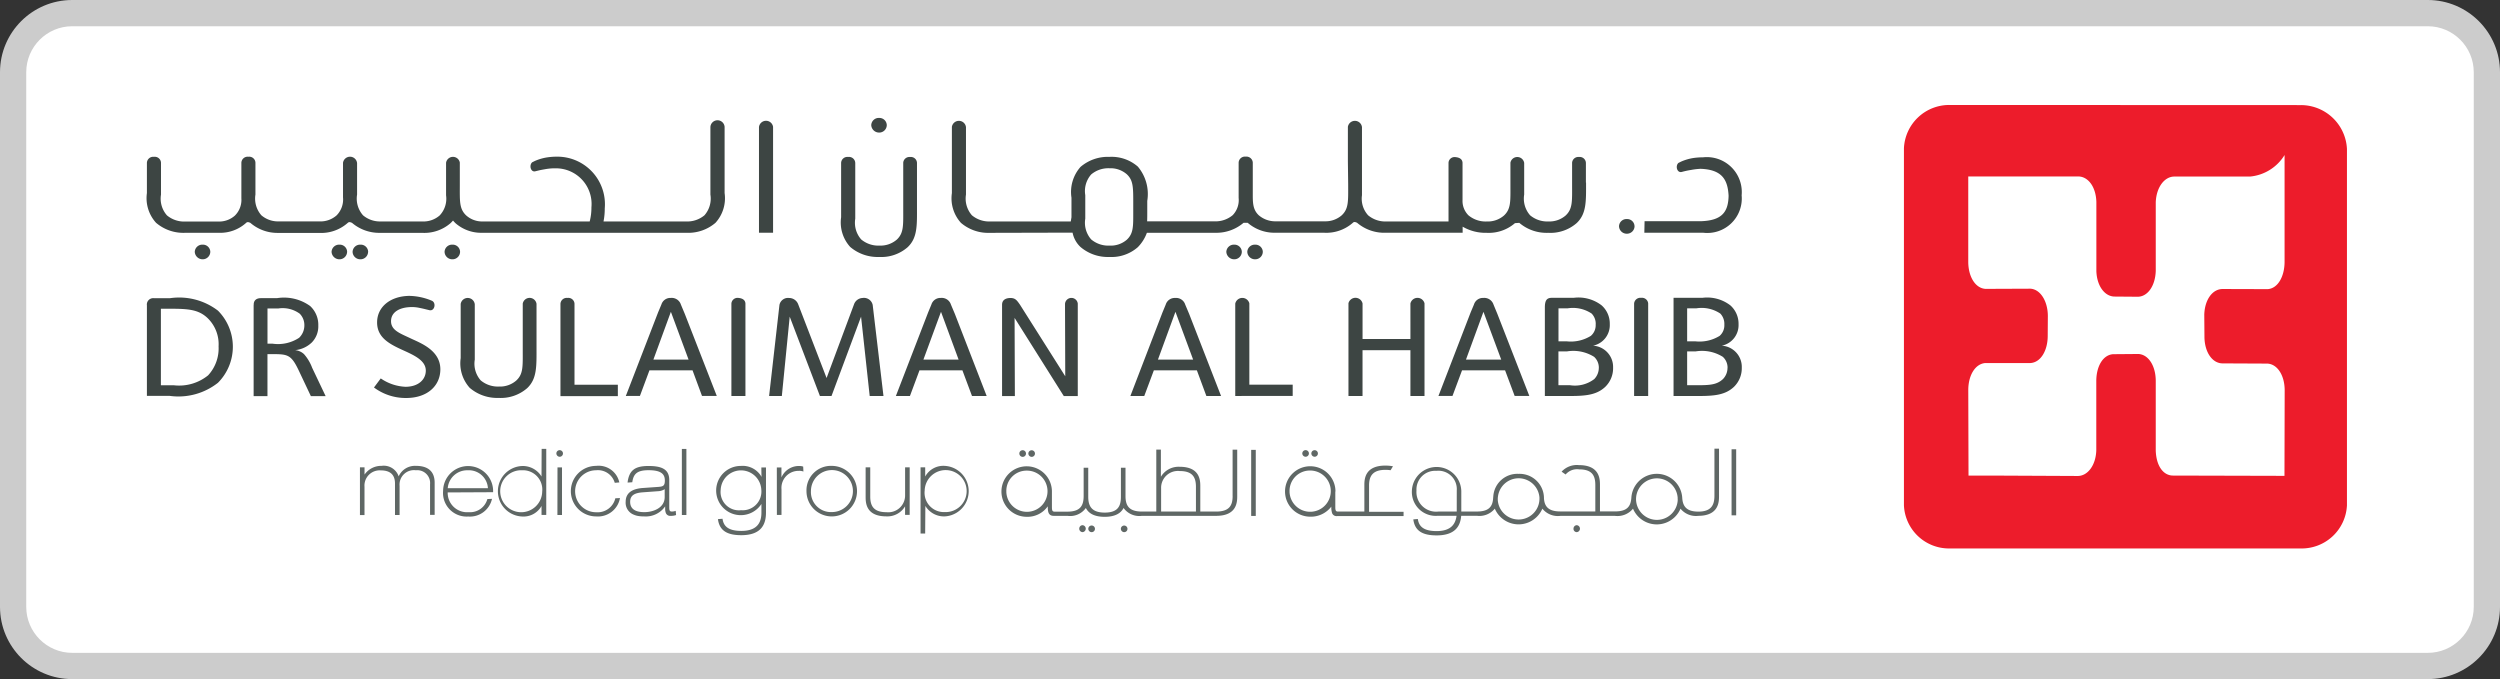
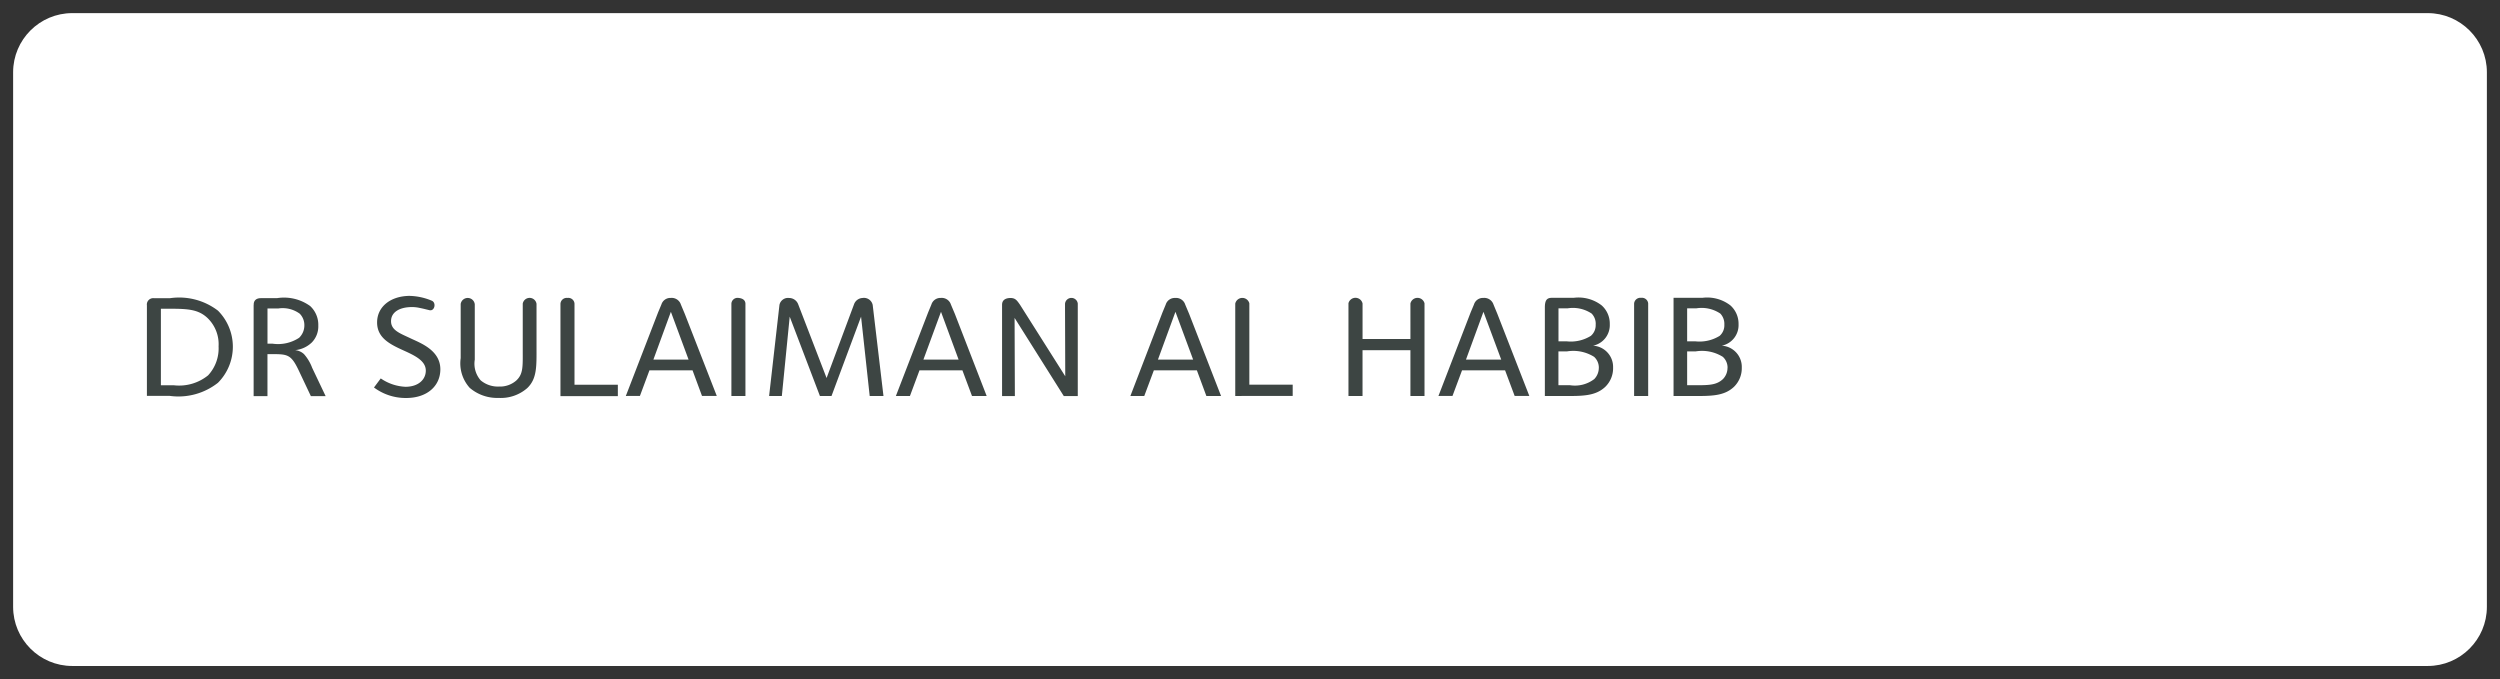
<svg xmlns="http://www.w3.org/2000/svg" width="95.266" height="25.878" viewBox="0 0 95.266 25.878">
  <rect x="0" y="0" width="95.266" height="25.878" fill="#333333" stroke="none" />
  <g id="hmg_shipping_logo" transform="translate(-114.266 -194)">
    <g id="Path_1368" data-name="Path 1368" transform="translate(114.266 194)" fill="#fff">
      <path d="M 92.513 25.378 L 2.753 25.378 C 1.511 25.378 0.5 24.367 0.5 23.125 L 0.5 2.753 C 0.5 1.511 1.511 0.5 2.753 0.5 L 92.513 0.5 C 93.755 0.5 94.766 1.511 94.766 2.753 L 94.766 23.125 C 94.766 24.367 93.755 25.378 92.513 25.378 Z" stroke="none" />
-       <path d="M 2.753 1 C 1.786 1 1 1.786 1 2.753 L 1 23.125 C 1 24.092 1.786 24.878 2.753 24.878 L 92.513 24.878 C 93.479 24.878 94.266 24.092 94.266 23.125 L 94.266 2.753 C 94.266 1.786 93.479 1 92.513 1 L 2.753 1 M 2.753 0 L 92.513 0 C 94.033 0 95.266 1.233 95.266 2.753 L 95.266 23.125 C 95.266 24.645 94.033 25.878 92.513 25.878 L 2.753 25.878 C 1.233 25.878 0 24.645 0 23.125 L 0 2.753 C 0 1.233 1.233 0 2.753 0 Z" stroke="none" fill="#ccc" />
    </g>
    <g id="Group_417" data-name="Group 417" transform="translate(-1932.136 317)">
      <g id="Group_22" data-name="Group 22" transform="translate(2052 -119)">
-         <path id="Path_19" data-name="Path 19" d="M497.257,14.133s.591,0,1.007,0l3.154.015c.376,0,.69-.4.708-.978l0-2.636c0-.562.252-1,.641-1.027l.967-.008c.39.024.658.468.658,1.027l0,2.651c.018.578.28.955.659.955l4.246.011.008-3.258c0-.56-.269-1-.66-1.02l-1.706-.008c-.378,0-.674-.4-.691-.977l-.007-.881c.019-.578.317-.976.7-.976l1.716.005c.39-.026.644-.486.644-1.045l0-4.066a1.73,1.73,0,0,1-1.314.821H505.1c-.376,0-.69.41-.708.988V6.333c-.018.578-.313.985-.69.985l-.873-.007c-.379,0-.681-.4-.7-.97l0-2.64c-.018-.578-.317-.967-.694-.967h-4.188V5.982c0,.562.263,1.009.654,1.036l1.716-.007c.388.026.663.488.663,1.046l-.005.752c0,.56-.265,1.009-.655,1.035l-1.718,0c-.391.027-.654.471-.654,1.03ZM511.678,1.685V15.267a1.727,1.727,0,0,1-1.745,1.643h-13.4a1.719,1.719,0,0,1-1.737-1.644V1.659A1.728,1.728,0,0,1,496.53.01l13.393.005A1.757,1.757,0,0,1,511.678,1.685Z" transform="translate(-427.842 -0.01)" fill="#ed1c2b" />
-         <path id="Path_20" data-name="Path 20" d="M80.948,99.367h-.175v-.325a.784.784,0,0,1-.713.382c-.789,0-.79-.534-.79-.752V97.555h.176v1.11c0,.357.124.6.62.6a.64.64,0,0,0,.708-.649V97.556h.175ZM77.986,97.5a.963.963,0,1,1-.97.963A.932.932,0,0,1,77.986,97.5Zm0,1.76a.8.8,0,1,0-.8-.8A.762.762,0,0,0,77.986,99.26Zm-2.1-1.7h.176v.379a.723.723,0,0,1,.7-.434.37.37,0,0,1,.129.023l.008.188a.437.437,0,0,0-.187-.026.648.648,0,0,0-.648.7v.98h-.176Zm-.58.357c-.009-.05-.009-.356-.009-.356h.176v1.713c0,.414-.142.867-.942.867-.528,0-.832-.166-.889-.612l.175-.014c.038.287.223.463.716.463.652,0,.766-.371.766-.7v-.327a.938.938,0,1,1-.786-1.449A.825.825,0,0,1,75.3,97.912Zm-1.559.494a.7.7,0,0,0,.778.778.713.713,0,0,0,.77-.782.775.775,0,0,0-1.548,0Zm-1.48-1.556h.173v2.518h-.173Zm-2.069,1.281c.058-.472.285-.632.8-.632.5,0,.789.123.789.536v1c0,.137,0,.2.1.2a.435.435,0,0,0,.146-.027l.014.16a.531.531,0,0,1-.2.031.177.177,0,0,1-.192-.114.461.461,0,0,1-.024-.127c0-.037,0-.076,0-.12a.9.9,0,0,1-.8.383,1.254,1.254,0,0,1-.17-.009.748.748,0,0,1-.235-.061.487.487,0,0,1-.3-.487c0-.378.306-.5.651-.526l.593-.042c.173-.014.249-.032.249-.242,0-.231-.12-.394-.62-.394-.442,0-.576.143-.621.459Zm1.417.25a.512.512,0,0,1-.267.08l-.575.042c-.284.022-.476.1-.476.363,0,.35.334.392.541.392.34,0,.775-.161.775-.575v-.3Zm-1.905-.241a.666.666,0,0,0-.71-.478.8.8,0,0,0,0,1.6.694.694,0,0,0,.732-.532l.177-.009a.852.852,0,0,1-.909.7A.962.962,0,1,1,69,97.5a.805.805,0,0,1,.884.631Zm-2.182-.586H67.7v1.812h-.175Zm-.583.924a.736.736,0,0,0-.763-.816.8.8,0,1,0,.763.816Zm-.022.539a.787.787,0,0,1-.747.407.963.963,0,0,1,0-1.924.834.834,0,0,1,.743.4l.005-1.053H67.1v2.518H66.92v-.353Zm-2.046-.672a.726.726,0,0,0-.767-.682.741.741,0,0,0-.764.682Zm-1.533.162a.738.738,0,0,0,.8.752.682.682,0,0,0,.712-.5l.177-.008a.863.863,0,0,1-.907.674.9.9,0,0,1-.957-.976.953.953,0,1,1,1.905.049ZM60,97.555h.175v.277a.775.775,0,0,1,.649-.333.6.6,0,0,1,.652.4.68.68,0,0,1,.654-.4c.491,0,.717.235.717.644v1.225h-.175V98.2a.489.489,0,0,0-.539-.533.55.55,0,0,0-.622.593v1.112h-.175v-1.2c0-.307-.154-.5-.54-.5a.58.58,0,0,0-.622.626v1.077H60Zm21.364,0h.176v.352a.785.785,0,0,1,.747-.407.964.964,0,0,1,0,1.925.828.828,0,0,1-.741-.4l-.007,1.054h-.176V97.555Zm.156.889a.735.735,0,0,0,.763.816.8.8,0,1,0-.763-.816ZM67.485,97.02a.126.126,0,1,1,.126.133A.13.13,0,0,1,67.485,97.02Z" transform="translate(-51.882 -83.747)" fill="#5f6765" />
-         <path id="Path_21" data-name="Path 21" d="M244.039,99.841a.127.127,0,1,1,.126.133A.13.13,0,0,1,244.039,99.841Zm-.345,0a.131.131,0,0,1,.127-.133.133.133,0,0,1,0,.265A.131.131,0,0,1,243.694,99.841Zm18.835,0a.129.129,0,0,1,.124-.133.133.133,0,0,1,0,.265A.126.126,0,0,1,262.528,99.837Zm-9.99-2.874a.125.125,0,1,1,.126.133A.127.127,0,0,1,252.539,96.963Zm-.345,0a.126.126,0,1,1,.127.133A.128.128,0,0,1,252.194,96.963Zm-10.439.005a.126.126,0,1,1,.126.133A.13.13,0,0,1,241.755,96.969Zm-.344,0a.127.127,0,1,1,.126.133A.13.13,0,0,1,241.411,96.969Zm27.141-.157h.176v2.517h-.176Zm-18.306.023h.175v2.518h-.175Zm-.708,1.759V96.831h.176V98.6c0,.218-.007.752-.8.752h-2.831a.738.738,0,0,1-.7-.3c-.092.181-.294.337-.72.337s-.625-.154-.717-.337a.735.735,0,0,1-.7.3h-.525c-.2,0-.229-.153-.226-.364a.942.942,0,0,1-.816.4.962.962,0,1,1,.974-.944l0,.537c0,.137,0,.211.1.211h.492c.5,0,.617-.239.617-.6V97.518h.175v1.11c0,.357.134.6.628.6s.617-.238.617-.6v-1.11h.175v1.1c.005.342.131.57.618.57h.555v-2.36h.175v1.036a.784.784,0,0,1,.713-.382c.789,0,.789.534.789.754v.953h.6C249.42,99.19,249.539,98.951,249.539,98.594Zm-8.622-.152a.785.785,0,1,0,.766-.816A.77.77,0,0,0,240.917,98.442Zm7.225-.2c0-.359-.125-.6-.617-.6a.64.64,0,0,0-.71.649v.893h1.327Zm5.311.181v.552c0,.138,0,.211.1.211h1.007v-1c0-.219.007-.752.8-.752a1.473,1.473,0,0,1,.29.027l-.091.15a1.256,1.256,0,0,0-.192-.015c-.494,0-.628.239-.628.6v1h1.315v.162H253.52a.179.179,0,0,1-.189-.108A.74.74,0,0,1,253.3,99a.982.982,0,0,1-.815.384.961.961,0,1,1,.973-.959Zm-1.744.015a.786.786,0,1,0,.767-.816A.775.775,0,0,0,251.709,98.441Zm14.964.222c.019.319.154.528.614.528.483,0,.613-.242.613-.6v-1.8h.175V98.6c0,.216-.007.748-.789.752a.759.759,0,0,1-.679-.273.983.983,0,0,1-1.81,0,.764.764,0,0,1-.683.275h-2.089a.758.758,0,0,1-.682-.276.985.985,0,0,1-1.812,0,.758.758,0,0,1-.681.272h-.6c-.03.378-.217.747-.936.747-.529,0-.831-.165-.889-.61l.173-.015c.038.284.222.461.716.461.572,0,.721-.294.759-.583h-.721a.909.909,0,0,1-.981-.955.942.942,0,0,1,1.883.014v.778h.6c.437,0,.58-.18.609-.463.005-.054.008-.1.012-.139a.918.918,0,0,1,.962-.833.929.929,0,0,1,.967.932c.018.3.161.5.616.5h1.341V98.181c0-.357-.116-.6-.616-.6a.574.574,0,0,0-.516.195l-.153-.108a.791.791,0,0,1,.662-.249c.789,0,.8.534.8.752v1.012h.582c.461,0,.59-.2.614-.516a.971.971,0,0,1,1.936-.038Zm-8.592-.276a.7.7,0,0,0-.773-.75.712.712,0,0,0-.762.752.748.748,0,0,0,.828.8h.706Zm1.563.363a.795.795,0,0,0,1.588-.034c0-.024,0-.046,0-.066a.795.795,0,0,0-1.58-.042A.691.691,0,0,0,259.644,98.749Zm6.855-.024c0-.026,0-.043,0-.061a.794.794,0,0,0-1.586.031.794.794,0,1,0,1.589.03ZM245.28,99.841a.126.126,0,1,1,.126.133A.13.13,0,0,1,245.28,99.841Z" transform="translate(-208.166 -83.695)" fill="#5f6765" />
-         <path id="Path_22" data-name="Path 22" d="M11.934,8.762a.289.289,0,0,1-.291.285.294.294,0,0,1-.3-.285.285.285,0,0,1,.3-.273A.28.28,0,0,1,11.934,8.762ZM28.821,7.124V5.365a.236.236,0,0,1,.262-.216.233.233,0,0,1,.262.225V7.045c0,.7.024,1.184-.357,1.542a1.527,1.527,0,0,1-1.088.371,1.607,1.607,0,0,1-1.1-.382,1.389,1.389,0,0,1-.346-1.131V5.376a.237.237,0,0,1,.268-.229.239.239,0,0,1,.271.241V7.5a.962.962,0,0,0,.226.79,1.018,1.018,0,0,0,.7.235.951.951,0,0,0,.658-.229C28.844,8.043,28.821,7.757,28.821,7.124ZM2.416,8.762a.291.291,0,0,1-.292.285.3.3,0,0,1-.3-.285.286.286,0,0,1,.3-.273A.281.281,0,0,1,2.416,8.762Zm5.213,0a.291.291,0,0,1-.292.285.3.3,0,0,1-.3-.285.286.286,0,0,1,.3-.273A.281.281,0,0,1,7.63,8.762Zm.8,0a.29.29,0,0,1-.291.285.293.293,0,0,1-.3-.285.285.285,0,0,1,.3-.273A.281.281,0,0,1,8.431,8.762ZM14.682,5.35l.11-.054a1.876,1.876,0,0,1,.49-.137,2.478,2.478,0,0,1,.334-.023,1.814,1.814,0,0,1,1.831,1.975,2.5,2.5,0,0,1-.047.494h3.146a1.02,1.02,0,0,0,.7-.235.963.963,0,0,0,.227-.79V4.008A.271.271,0,0,1,22.014,4V6.523a1.388,1.388,0,0,1-.348,1.134,1.593,1.593,0,0,1-1.1.38H17.6l-4.858,0a1.482,1.482,0,0,1-.984-.367,1.263,1.263,0,0,1-.093-.1,1.3,1.3,0,0,1-.095.1,1.527,1.527,0,0,1-1.087.369h-1.6a1.6,1.6,0,0,1-1.066-.38c-.111-.053-.141-.02-.176.011a1.52,1.52,0,0,1-1.084.371H4.993a1.577,1.577,0,0,1-1.05-.382c-.11-.053-.141-.02-.175.011a1.47,1.47,0,0,1-.984.368l-1.335,0a1.6,1.6,0,0,1-1.1-.382A1.394,1.394,0,0,1,0,6.524V5.372a.24.24,0,0,1,.269-.23.237.237,0,0,1,.268.241v1.2a.96.96,0,0,0,.227.79,1.02,1.02,0,0,0,.7.235l1.317,0a.9.9,0,0,0,.572-.227A.843.843,0,0,0,3.6,6.721V5.369a.239.239,0,0,1,.268-.23.237.237,0,0,1,.268.241v1.2a.964.964,0,0,0,.226.79.973.973,0,0,0,.635.233l1.576,0a.93.93,0,0,0,.656-.23.861.861,0,0,0,.244-.686V5.37a.27.27,0,0,1,.536.011v1.2a.96.96,0,0,0,.227.79,1,1,0,0,0,.66.234H10.5a.936.936,0,0,0,.656-.229A.924.924,0,0,0,11.4,6.61c0-.149,0-.31,0-.484V5.368a.266.266,0,0,1,.524-.009v.847c0,.633-.024.919.246,1.172a.912.912,0,0,0,.571.227h4.132a2.086,2.086,0,0,0,.066-.537A1.359,1.359,0,0,0,15.586,5.58H15.5a2.189,2.189,0,0,0-.334.035c-.195.035-.165.03-.349.074C14.626,5.752,14.553,5.464,14.682,5.35ZM28.194,3.935a.288.288,0,0,1-.292.283.3.3,0,0,1-.3-.283.286.286,0,0,1,.3-.275A.282.282,0,0,1,28.194,3.935ZM41.723,8.762a.288.288,0,0,1-.29.285.3.3,0,0,1-.3-.285.287.287,0,0,1,.3-.273A.28.28,0,0,1,41.723,8.762Zm.8,0a.29.29,0,0,1-.291.285.294.294,0,0,1-.3-.285.285.285,0,0,1,.3-.273A.281.281,0,0,1,42.523,8.762Zm14.539-.728.009-.438h2.136c.832-.024,1.051-.368,1.066-.967-.031-.6-.234-1-1.066-1.03a2.436,2.436,0,0,0-.359.042,3.143,3.143,0,0,0-.348.074c-.192.06-.267-.227-.138-.341l.108-.053a1.877,1.877,0,0,1,.491-.138,2.527,2.527,0,0,1,.336-.022,1.333,1.333,0,0,1,1.473,1.449A1.314,1.314,0,0,1,59.3,8.034Zm-.373-.246a.29.29,0,0,1-.292.284.294.294,0,0,1-.3-.284.285.285,0,0,1,.3-.275A.281.281,0,0,1,56.688,7.788ZM54.841,6.125c0,.7.023,1.184-.36,1.544a1.522,1.522,0,0,1-1.084.369,1.6,1.6,0,0,1-1.1-.38l-.165.011a1.528,1.528,0,0,1-1.085.369,1.734,1.734,0,0,1-.909-.234v.231l-2.923,0a1.6,1.6,0,0,1-1.1-.38c-.11-.053-.139-.02-.172.011a1.531,1.531,0,0,1-1.087.369l-1.9,0a1.559,1.559,0,0,1-1.009-.379h-.157a1.6,1.6,0,0,1-1.1.38l-2.584,0a1.509,1.509,0,0,1-.348.551,1.52,1.52,0,0,1-1.084.371,1.6,1.6,0,0,1-1.1-.382,1.017,1.017,0,0,1-.3-.545l-3.153.008a1.6,1.6,0,0,1-1.1-.38,1.392,1.392,0,0,1-.346-1.134V4a.271.271,0,0,1,.537.011V6.58a.964.964,0,0,0,.226.79,1.023,1.023,0,0,0,.7.235l3.067,0,.027-.16V6.7a1.441,1.441,0,0,1,.345-1.174,1.6,1.6,0,0,1,1.1-.382,1.522,1.522,0,0,1,1.084.371,1.621,1.621,0,0,1,.359,1.308v.41c0,.129,0,.252-.005.367h2.561a1.019,1.019,0,0,0,.7-.235.827.827,0,0,0,.226-.658V5.377a.239.239,0,0,1,.268-.242.242.242,0,0,1,.271.23l0,.373,0,.783c0,.349-.008.626.227.847a.962.962,0,0,0,.593.231l1.915,0a.942.942,0,0,0,.655-.229c.268-.253.245-.539.245-1.172l-.011-.885V4a.271.271,0,0,1,.537.011V6.124c0,.173,0,.333,0,.482a.937.937,0,0,0,.234.764,1.018,1.018,0,0,0,.7.235H49.6V5.365a.23.23,0,0,1,.234-.214c.208.011.291.095.3.215V6.786a.775.775,0,0,0,.225.585,1.023,1.023,0,0,0,.7.235.944.944,0,0,0,.656-.229c.268-.253.244-.539.244-1.172v-.84a.266.266,0,0,1,.524.009V6.581a.96.96,0,0,0,.226.789,1.019,1.019,0,0,0,.7.235.941.941,0,0,0,.656-.229c.268-.253.244-.539.244-1.172v-.84a.238.238,0,0,1,.264-.216.235.235,0,0,1,.262.226v.751ZM37.342,8.3c.245-.231.245-.488.244-1.015V6.859c0-.576-.007-.828-.244-1.051a.941.941,0,0,0-.658-.23,1.013,1.013,0,0,0-.7.235.957.957,0,0,0-.226.79V7.5a.958.958,0,0,0,.226.79,1.013,1.013,0,0,0,.7.235A.934.934,0,0,0,37.342,8.3ZM23.324,8.034V4.006A.271.271,0,0,1,23.861,4V8.034Z" transform="translate(0 -3.166)" fill="#3d4543" />
        <path id="Path_23" data-name="Path 23" d="M14.322,55.834V54.075a.266.266,0,0,1,.525.009v1.672c0,.7.022,1.183-.357,1.541a1.529,1.529,0,0,1-1.088.371,1.608,1.608,0,0,1-1.1-.383,1.391,1.391,0,0,1-.345-1.133V54.087a.271.271,0,0,1,.537.014V56.21a.961.961,0,0,0,.226.79,1.022,1.022,0,0,0,.7.235.941.941,0,0,0,.656-.23C14.346,56.753,14.322,56.467,14.322,55.834Zm1.437,1.76V54.087a.238.238,0,0,1,.268-.229.235.235,0,0,1,.267.215v3.094h1.652V57.6H15.759Zm6.514,0V54.07a.235.235,0,0,1,.235-.215c.208.011.291.095.3.215v.319l0,3.207h-.539Zm1.437,0,.394-3.469a.333.333,0,0,1,.368-.265.37.37,0,0,1,.344.235L25.9,56.91l1.05-2.82a.363.363,0,0,1,.319-.23.341.341,0,0,1,.388.264l.411,3.471h-.525l-.329-3.023-1.126,3.023h-.442l-1.151-3.023-.3,3.023Zm11.285-.751-.009-2.6v-.157a.244.244,0,0,1,.486-.012v3.523h-.533l-1.875-2.978.011,2.978h-.488V54.12c0-.225.2-.26.331-.26.172.007.229.08.352.257Zm6.478.751V54.075a.276.276,0,0,1,.537-.011v3.1h1.652v.428Zm4.314,0V54.06a.276.276,0,0,1,.537.011v1.353h1.824V54.071a.276.276,0,0,1,.537-.007v3.53h-.537V55.85H46.323v1.744Zm10.885,0V54.068a.24.24,0,0,1,.268-.214.238.238,0,0,1,.268.211v3.529ZM.264,53.868H.879a2.434,2.434,0,0,1,1.829.475,1.948,1.948,0,0,1,0,2.748,2.432,2.432,0,0,1-1.835.5H0V54.141A.242.242,0,0,1,.264,53.868Zm2.468,1.827a1.386,1.386,0,0,0-.424-1.073c-.346-.325-.741-.352-1.429-.352H.533v2.917h.5a1.752,1.752,0,0,0,1.3-.38A1.512,1.512,0,0,0,2.731,55.695ZM4.07,54.13c-.007-.183.107-.263.272-.263h.613a1.7,1.7,0,0,1,1.266.3.972.972,0,0,1,.31.743.876.876,0,0,1-.245.643,1.07,1.07,0,0,1-.639.295.576.576,0,0,1,.34.152,1.671,1.671,0,0,1,.31.52L6.811,57.6H6.248l-.459-.971C5.513,56.048,5.382,56,4.844,56h-.25v1.6H4.067V54.13ZM6,54.907a.618.618,0,0,0-.175-.447,1.1,1.1,0,0,0-.819-.2H4.595V55.6H4.78A1.462,1.462,0,0,0,5.8,55.377.651.651,0,0,0,6,54.907ZM18.25,57.594l1.229-3.184.126-.3a.357.357,0,0,1,.359-.252.367.367,0,0,1,.384.252l.149.356,1.219,3.127h-.563l-.361-.976H19.15l-.363.976Zm2.391-1.386-.674-1.821L19.3,56.209Zm7.9,1.386,1.229-3.184.124-.3a.36.36,0,0,1,.36-.252.367.367,0,0,1,.384.252l.15.356L32,57.594h-.559l-.365-.976H29.44l-.363.976Zm2.39-1.386-.671-1.821-.67,1.821Zm6.546,1.386L38.7,54.411l.124-.3a.358.358,0,0,1,.359-.252.365.365,0,0,1,.383.252l.15.356,1.216,3.127h-.56l-.361-.976h-1.64l-.365.976Zm2.391-1.386-.674-1.821-.667,1.821Zm9.348,1.386,1.227-3.184.126-.3a.357.357,0,0,1,.359-.252.37.37,0,0,1,.386.252l.147.356,1.218,3.127h-.559l-.365-.976H50.115l-.364.976Zm2.392-1.386-.677-1.821-.666,1.821Zm1.663,1.386V54.225c0-.267.068-.371.264-.371h.833a1.447,1.447,0,0,1,1.066.287.93.93,0,0,1,.311.718.8.8,0,0,1-.637.819.81.81,0,0,1,.763.835.986.986,0,0,1-.3.735c-.383.359-.884.348-1.6.348h-.7Zm1.938-2.725a.562.562,0,0,0-.154-.414,1.282,1.282,0,0,0-.919-.2h-.346v1.256h.306a1.443,1.443,0,0,0,.928-.208A.532.532,0,0,0,55.207,54.869Zm.119,1.653a.559.559,0,0,0-.18-.419,1.493,1.493,0,0,0-1.031-.208h-.329v1.289h.442a1.211,1.211,0,0,0,.925-.235A.616.616,0,0,0,55.327,56.523Zm2.845-2.668h1.1a1.448,1.448,0,0,1,1.066.287.936.936,0,0,1,.313.718.8.8,0,0,1-.639.819.809.809,0,0,1,.762.835.99.99,0,0,1-.3.735c-.384.359-.882.348-1.6.348h-.7V53.854Zm1.938,1.015a.572.572,0,0,0-.153-.414,1.275,1.275,0,0,0-.917-.2h-.348v1.256H59a1.455,1.455,0,0,0,.932-.208A.534.534,0,0,0,60.11,54.869Zm.122,1.653a.554.554,0,0,0-.18-.419,1.493,1.493,0,0,0-1.031-.208h-.329v1.289h.442c.467,0,.71-.034.924-.235A.611.611,0,0,0,60.231,56.523ZM8.772,54.791c0-.589.5-1,1.223-1.011a2.309,2.309,0,0,1,.855.181c.193.074.114.429-.1.36-.183-.043-.164-.043-.36-.083a1.294,1.294,0,0,0-.287-.032c-.484,0-.8.2-.8.537,0,.354.352.467.746.656.352.169,1.133.442,1.133,1.179,0,.617-.482,1.093-1.306,1.093a2.019,2.019,0,0,1-1.223-.4l.258-.346a1.8,1.8,0,0,0,.942.319c.49,0,.775-.275.775-.617,0-.41-.506-.61-.936-.808C9.19,55.588,8.772,55.34,8.772,54.791Z" transform="translate(0 -46.505)" fill="#3d4543" />
      </g>
    </g>
  </g>
</svg>